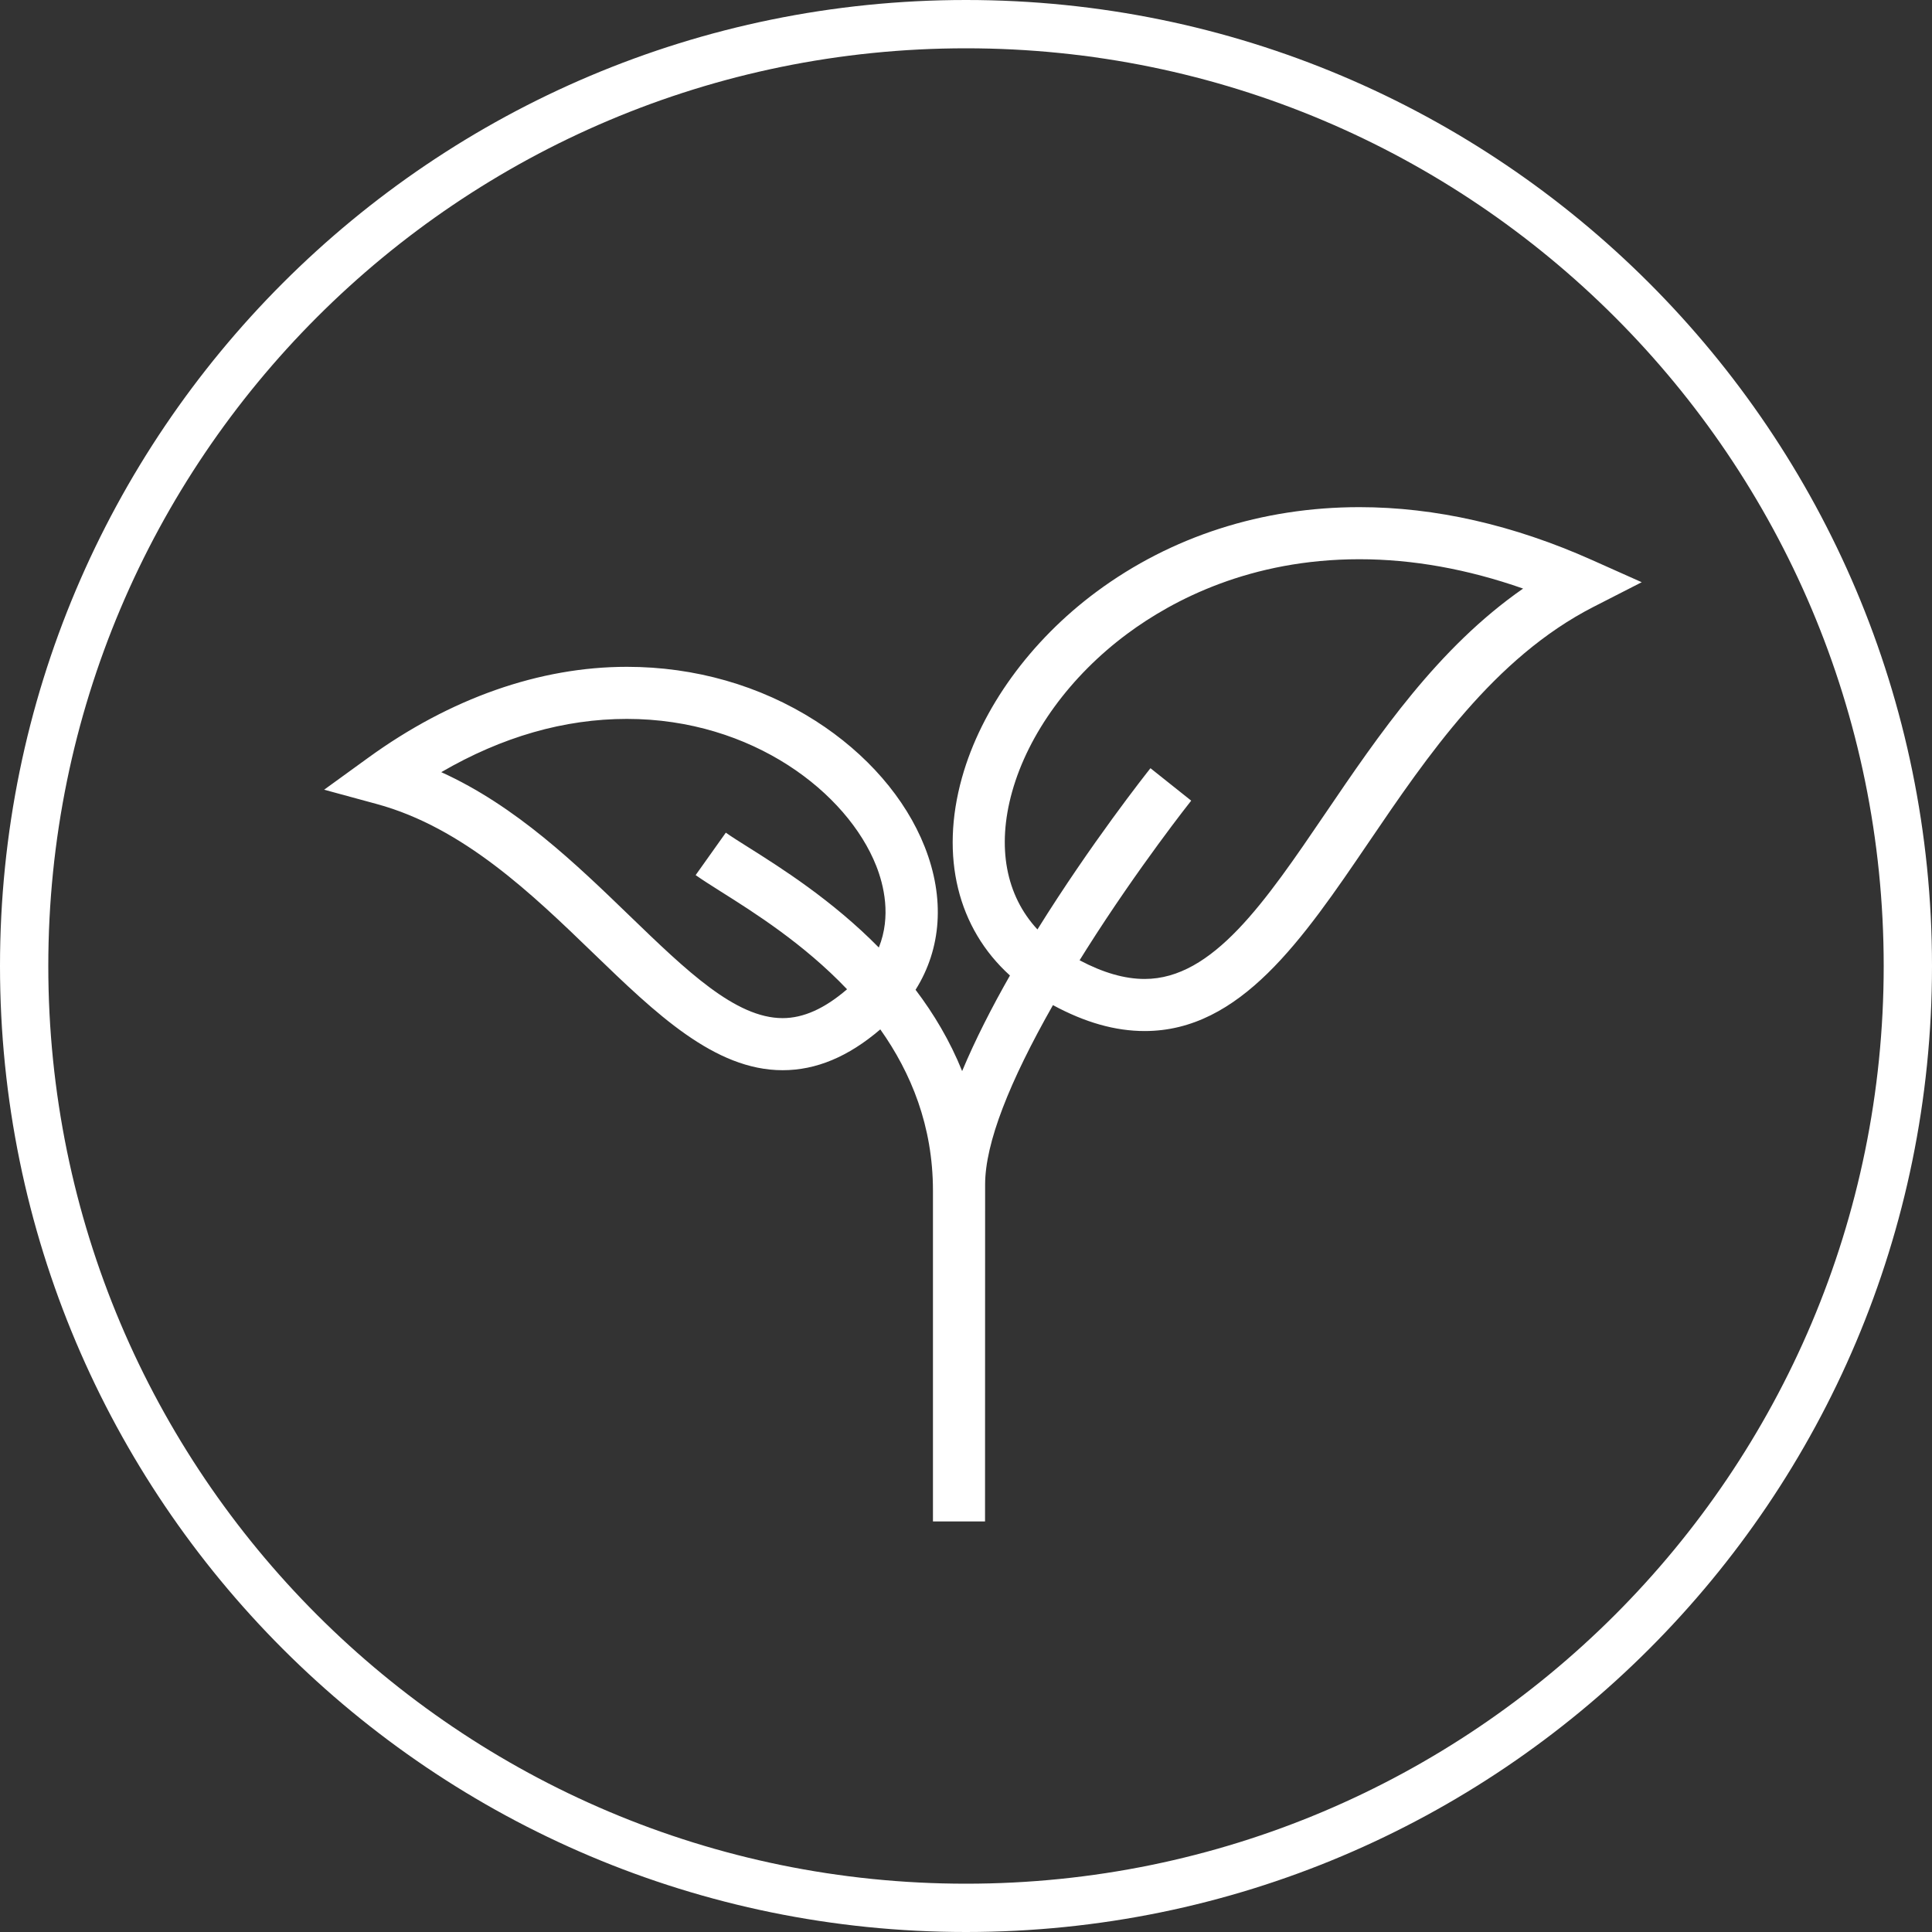
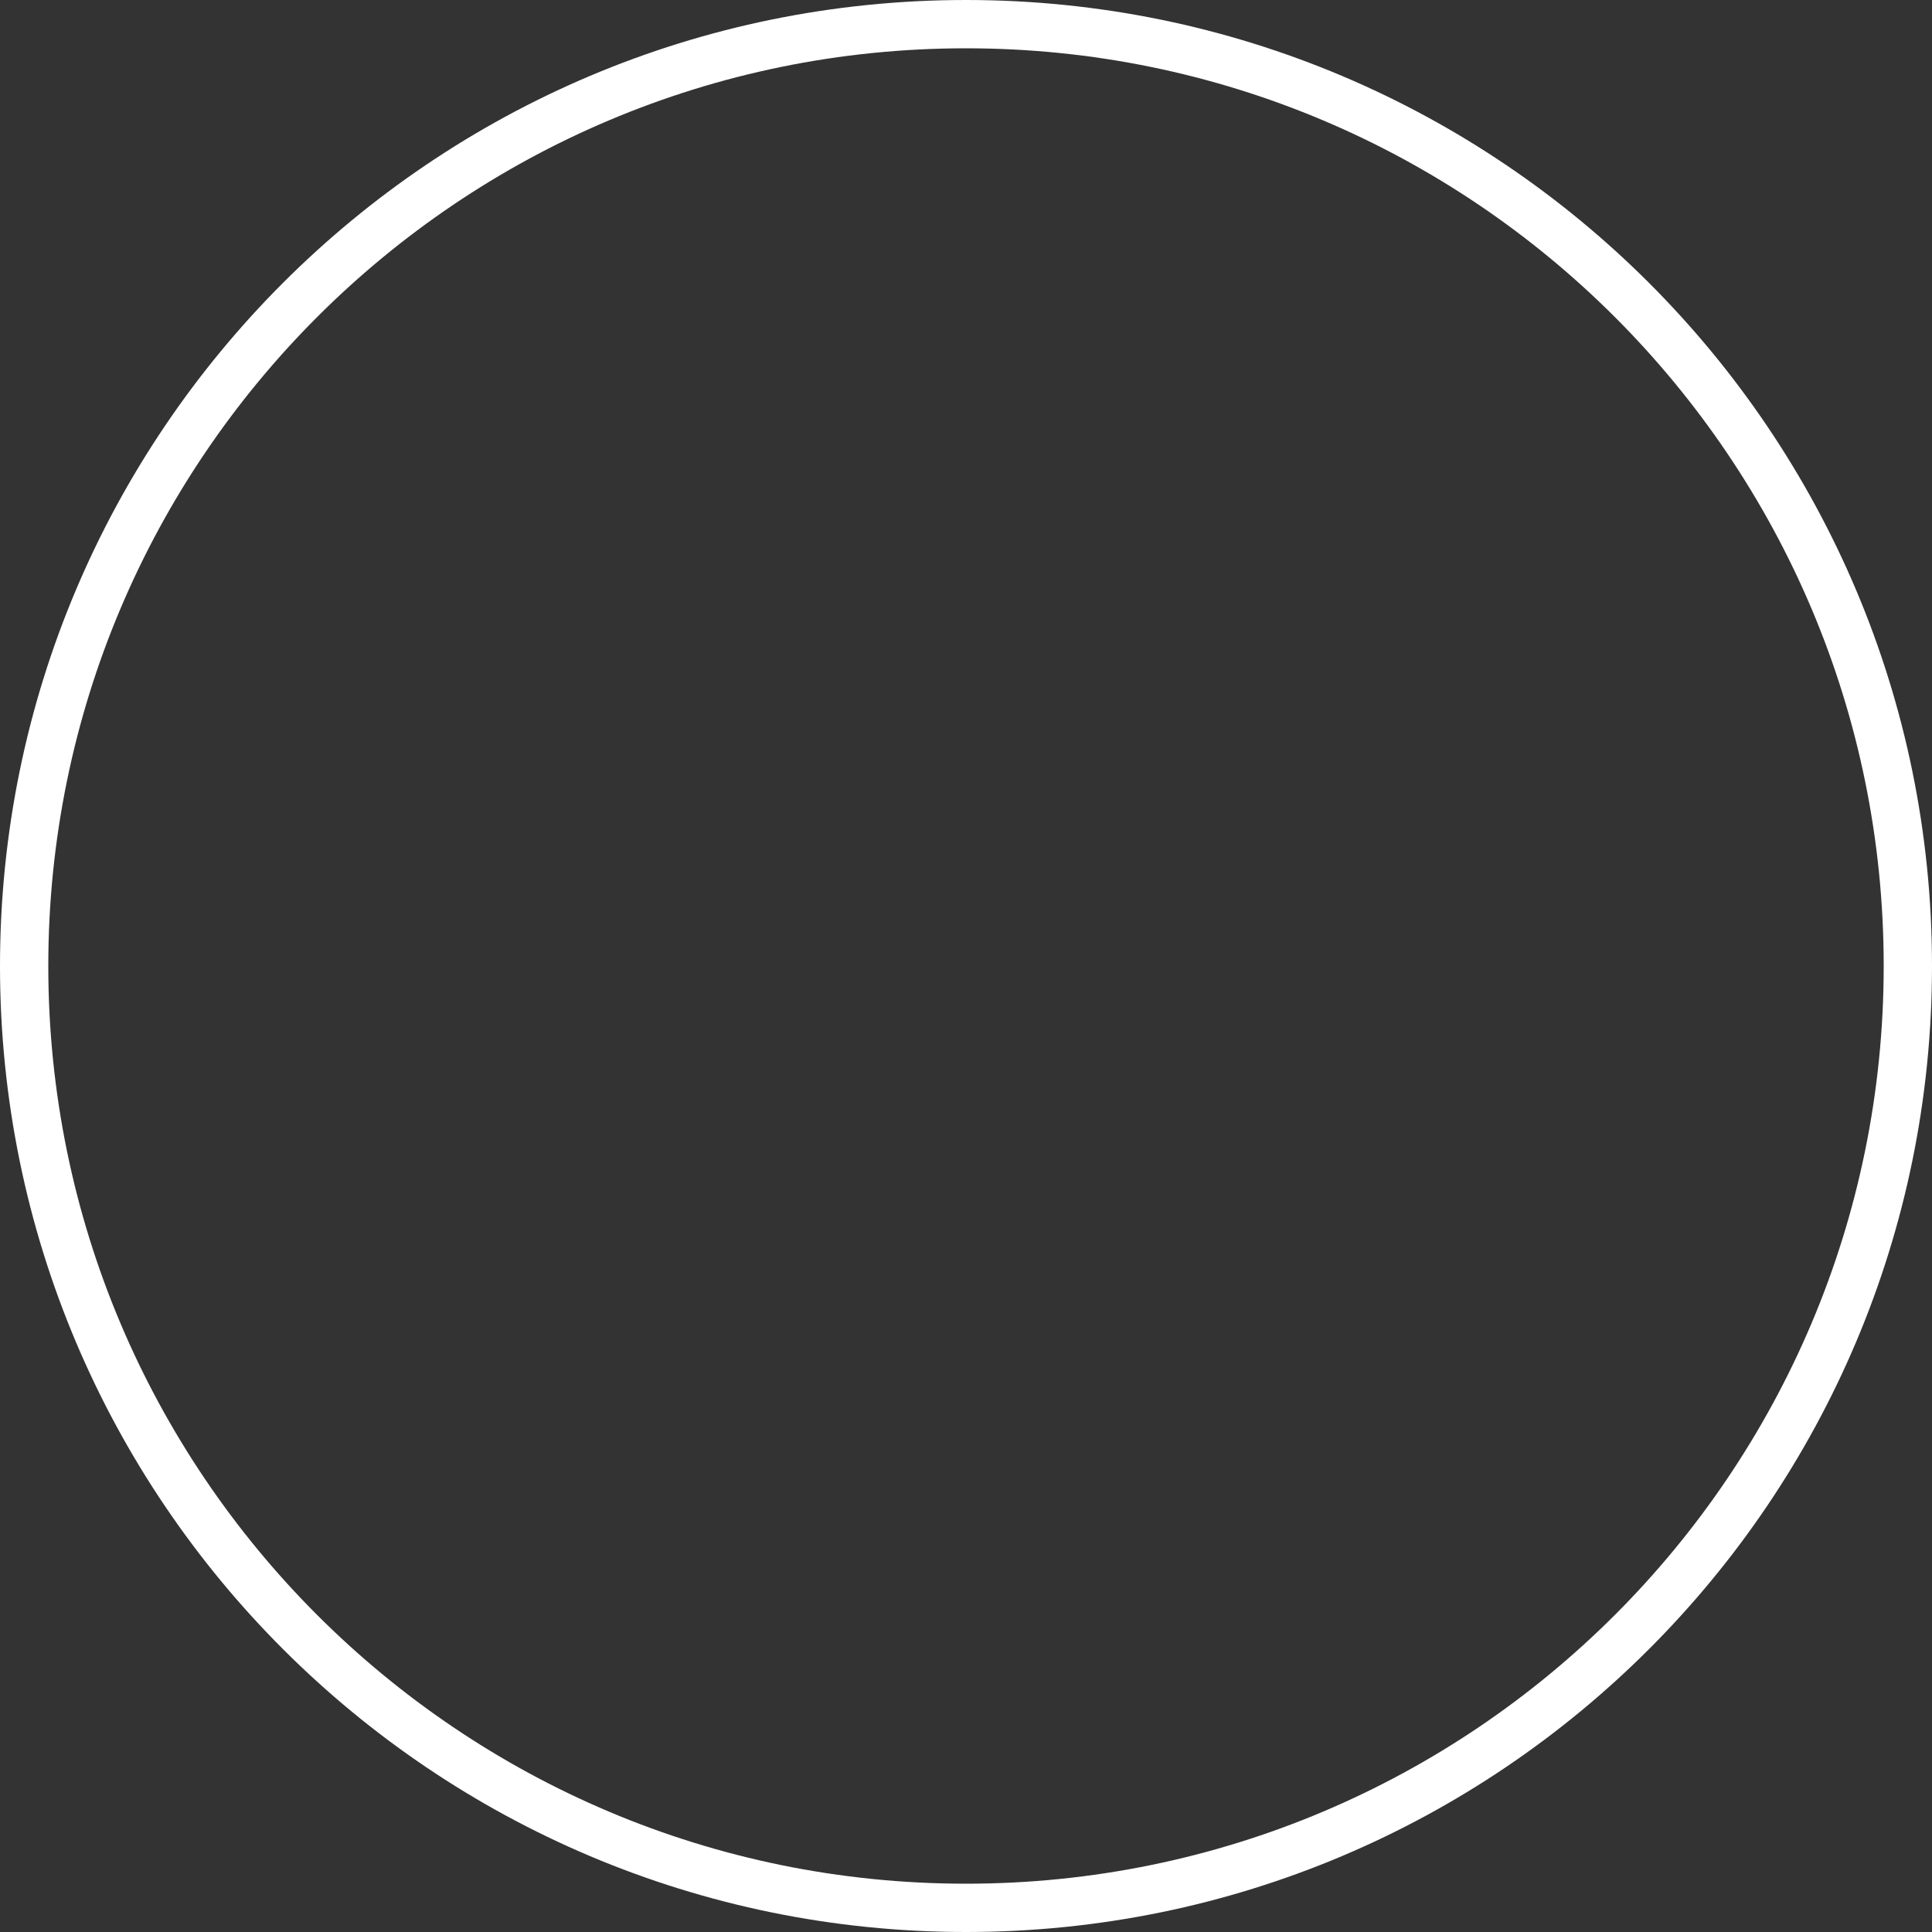
<svg xmlns="http://www.w3.org/2000/svg" width="48" height="48" viewBox="0 0 48 48" fill="none">
  <rect x="0" y="0" width="48" height="48" fill="#333333" stroke="none" />
-   <path d="M33.774 12.6C31.357 12.6 29.098 13.327 27.242 14.702C25.598 15.92 24.38 17.604 23.9 19.321C23.35 21.288 23.797 23.064 25.092 24.236C24.646 25.019 24.232 25.827 23.904 26.611C23.602 25.861 23.201 25.19 22.747 24.591C23.39 23.568 23.48 22.319 22.974 21.038C22.498 19.832 21.533 18.721 20.258 17.907C18.883 17.03 17.263 16.567 15.575 16.567C13.408 16.567 11.185 17.348 9.147 18.827L8.053 19.62L9.358 19.975C11.509 20.559 13.227 22.219 14.742 23.683C16.289 25.177 17.751 26.589 19.444 26.589C19.444 26.589 19.444 26.589 19.444 26.589C20.277 26.589 21.074 26.256 21.871 25.575C22.635 26.654 23.179 27.975 23.179 29.583L23.179 37.8L24.473 37.8C24.473 37.8 24.475 29.856 24.475 29.429C24.475 28.396 25.08 26.874 26.16 24.972C26.961 25.405 27.71 25.616 28.439 25.616C30.818 25.616 32.364 23.34 34.002 20.931C35.464 18.78 37.12 16.343 39.585 15.08L40.788 14.465L39.554 13.914C37.603 13.042 35.658 12.6 33.774 12.6ZM19.444 25.295C19.444 25.295 19.444 25.295 19.444 25.295C18.274 25.295 17.054 24.116 15.642 22.752C14.305 21.46 12.821 20.027 10.963 19.184C12.474 18.305 14.02 17.861 15.575 17.861C18.695 17.861 21.053 19.698 21.77 21.513C21.956 21.984 22.148 22.762 21.834 23.541C20.673 22.362 19.396 21.557 18.601 21.056C18.368 20.909 18.167 20.783 18.033 20.687L17.283 21.742C17.447 21.858 17.662 21.994 17.91 22.151C18.73 22.667 19.972 23.45 21.045 24.578C20.486 25.059 19.961 25.295 19.444 25.295ZM32.932 20.203C31.43 22.413 30.133 24.322 28.439 24.322C27.943 24.322 27.411 24.169 26.822 23.858C26.88 23.765 26.938 23.671 26.998 23.577C28.28 21.55 29.582 19.908 29.595 19.892L28.583 19.086C28.472 19.226 27.106 20.953 25.775 23.092C24.992 22.249 24.761 21.046 25.146 19.67C25.551 18.224 26.595 16.792 28.012 15.742C29.15 14.899 31.073 13.894 33.774 13.894C35.098 13.894 36.461 14.139 37.841 14.623C35.724 16.094 34.253 18.259 32.932 20.203Z" fill="white" />
  <path fill-rule="evenodd" clip-rule="evenodd" d="M24 46.8C36.592 46.8 46.8 36.592 46.8 24C46.8 11.408 36.592 1.2 24 1.2C11.408 1.2 1.2 11.408 1.2 24C1.2 36.592 11.408 46.8 24 46.8ZM24 48C37.255 48 48 37.255 48 24C48 10.745 37.255 -4.4139e-07 24 -2.84349e-07C10.745 -1.27307e-07 1.04722e-07 10.745 2.33904e-07 24C3.63086e-07 37.255 10.745 48 24 48Z" fill="white" />
</svg>